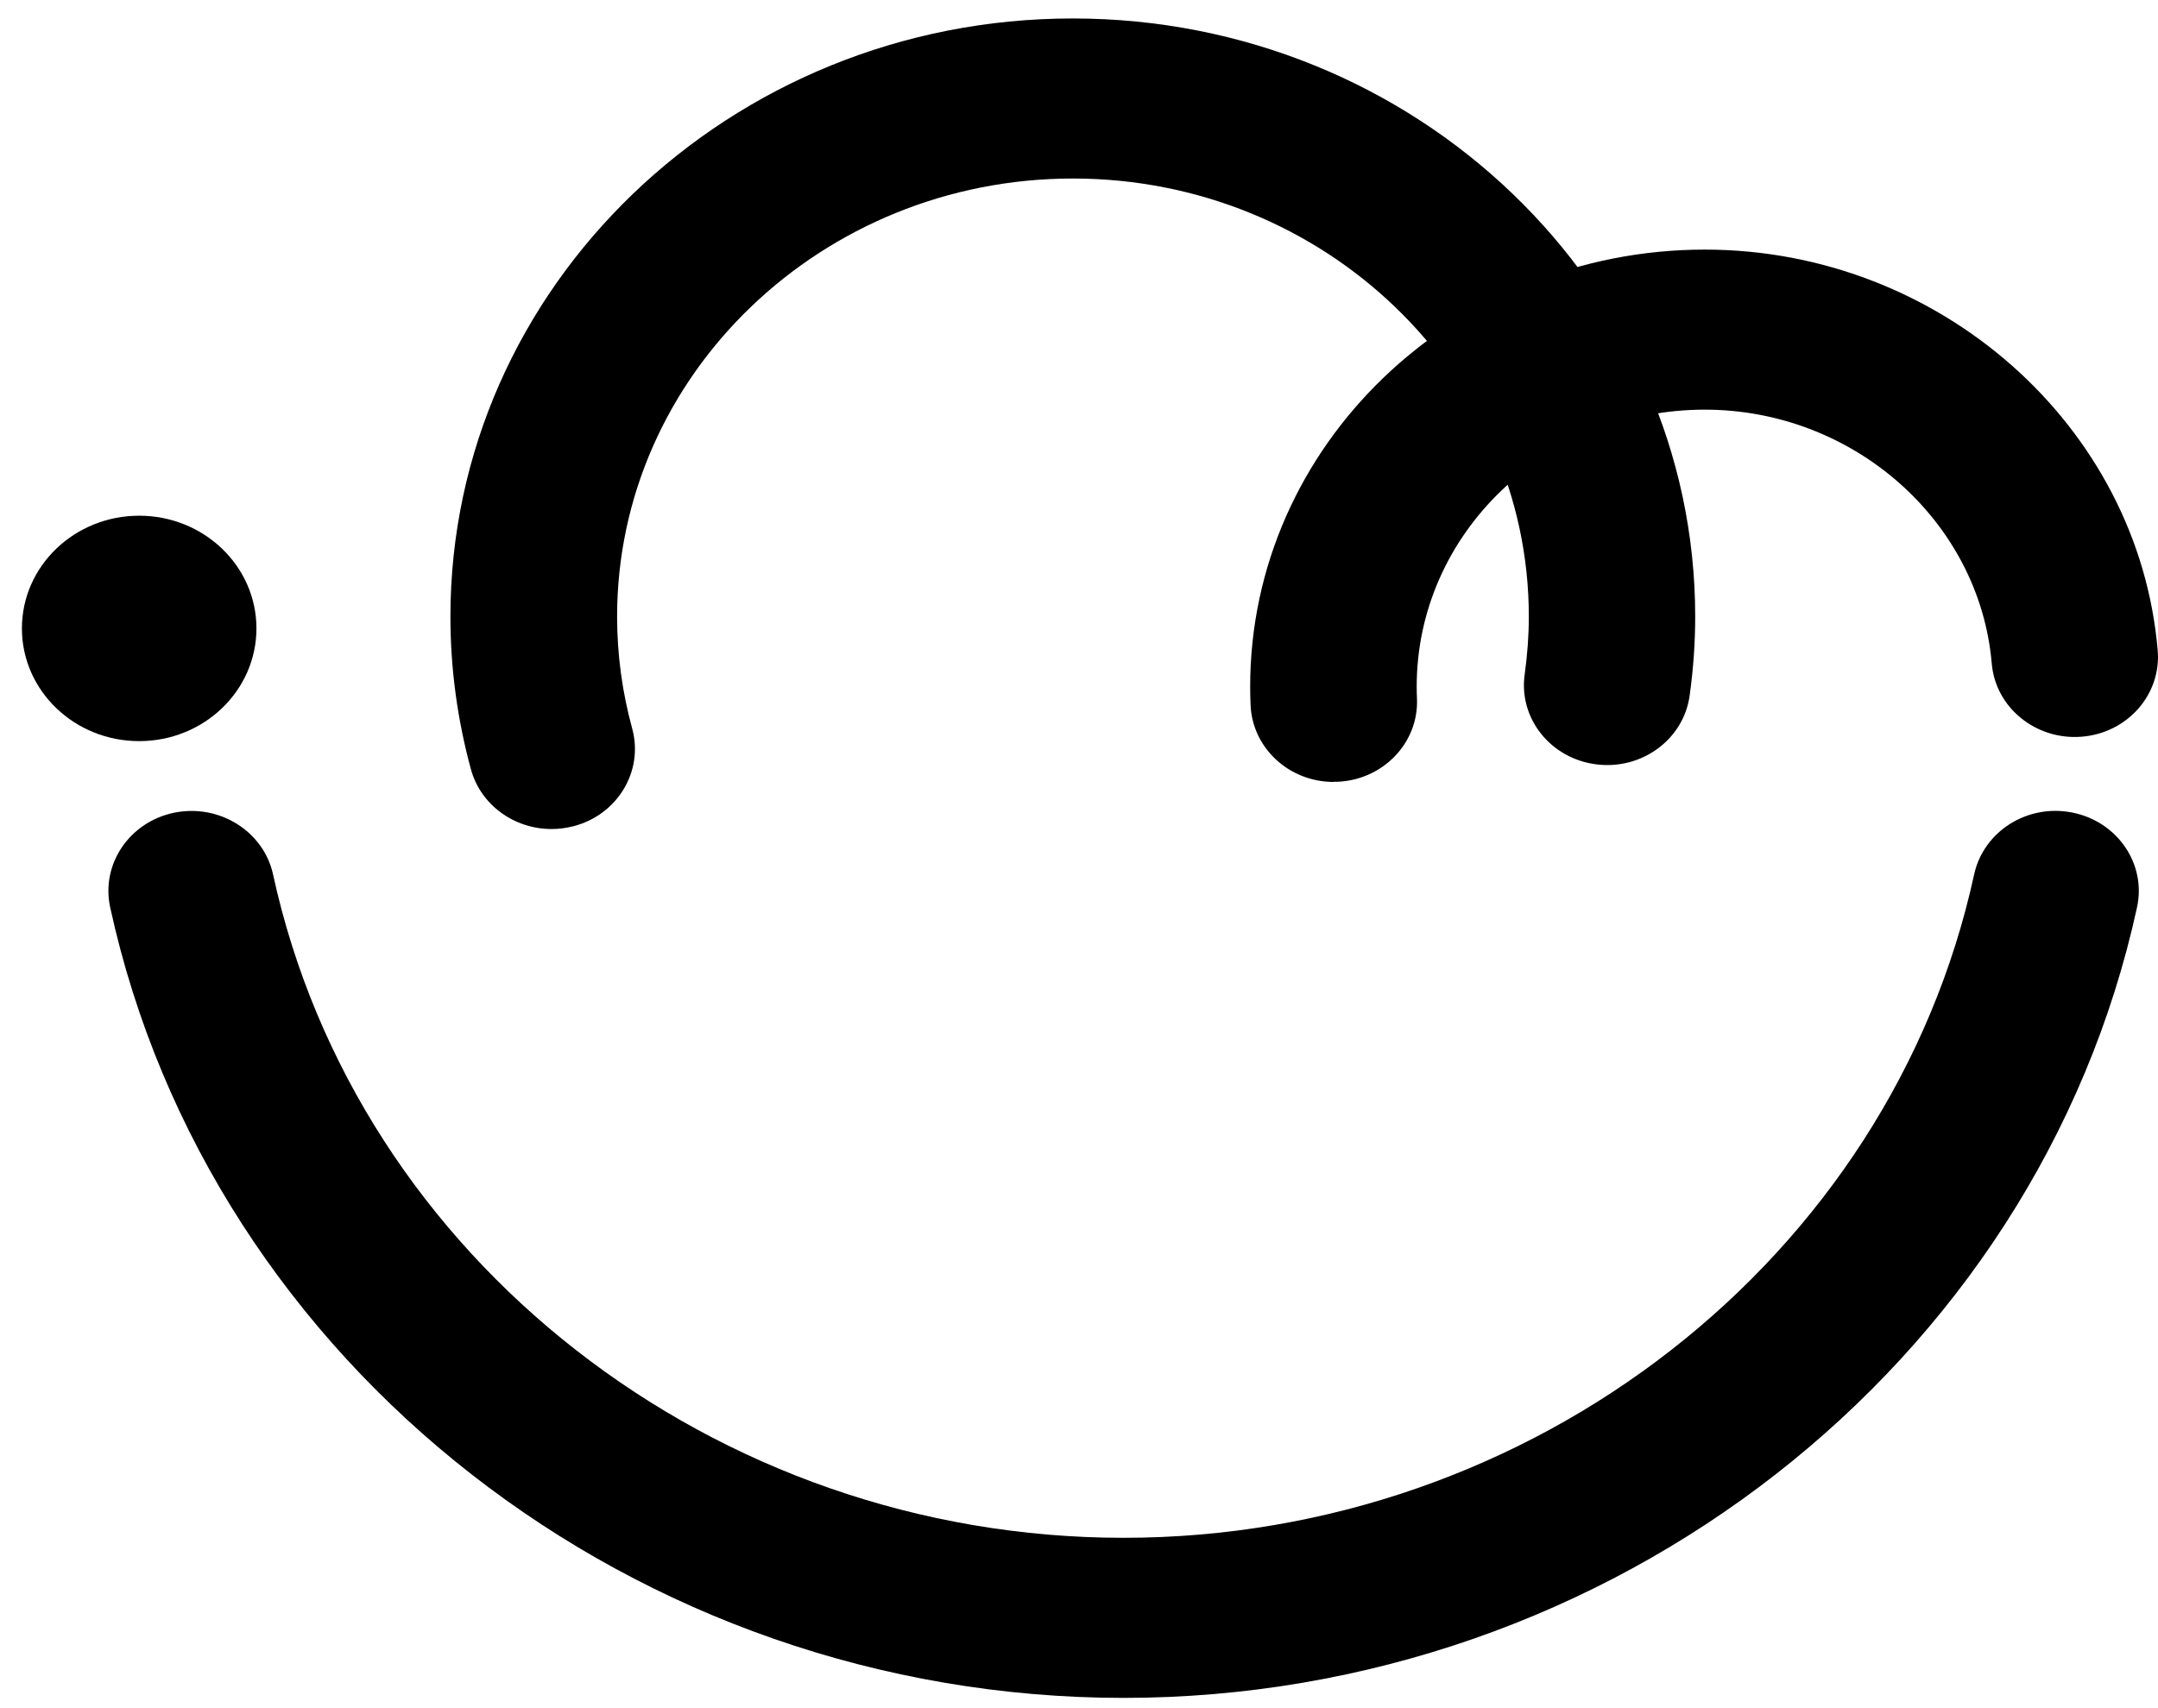
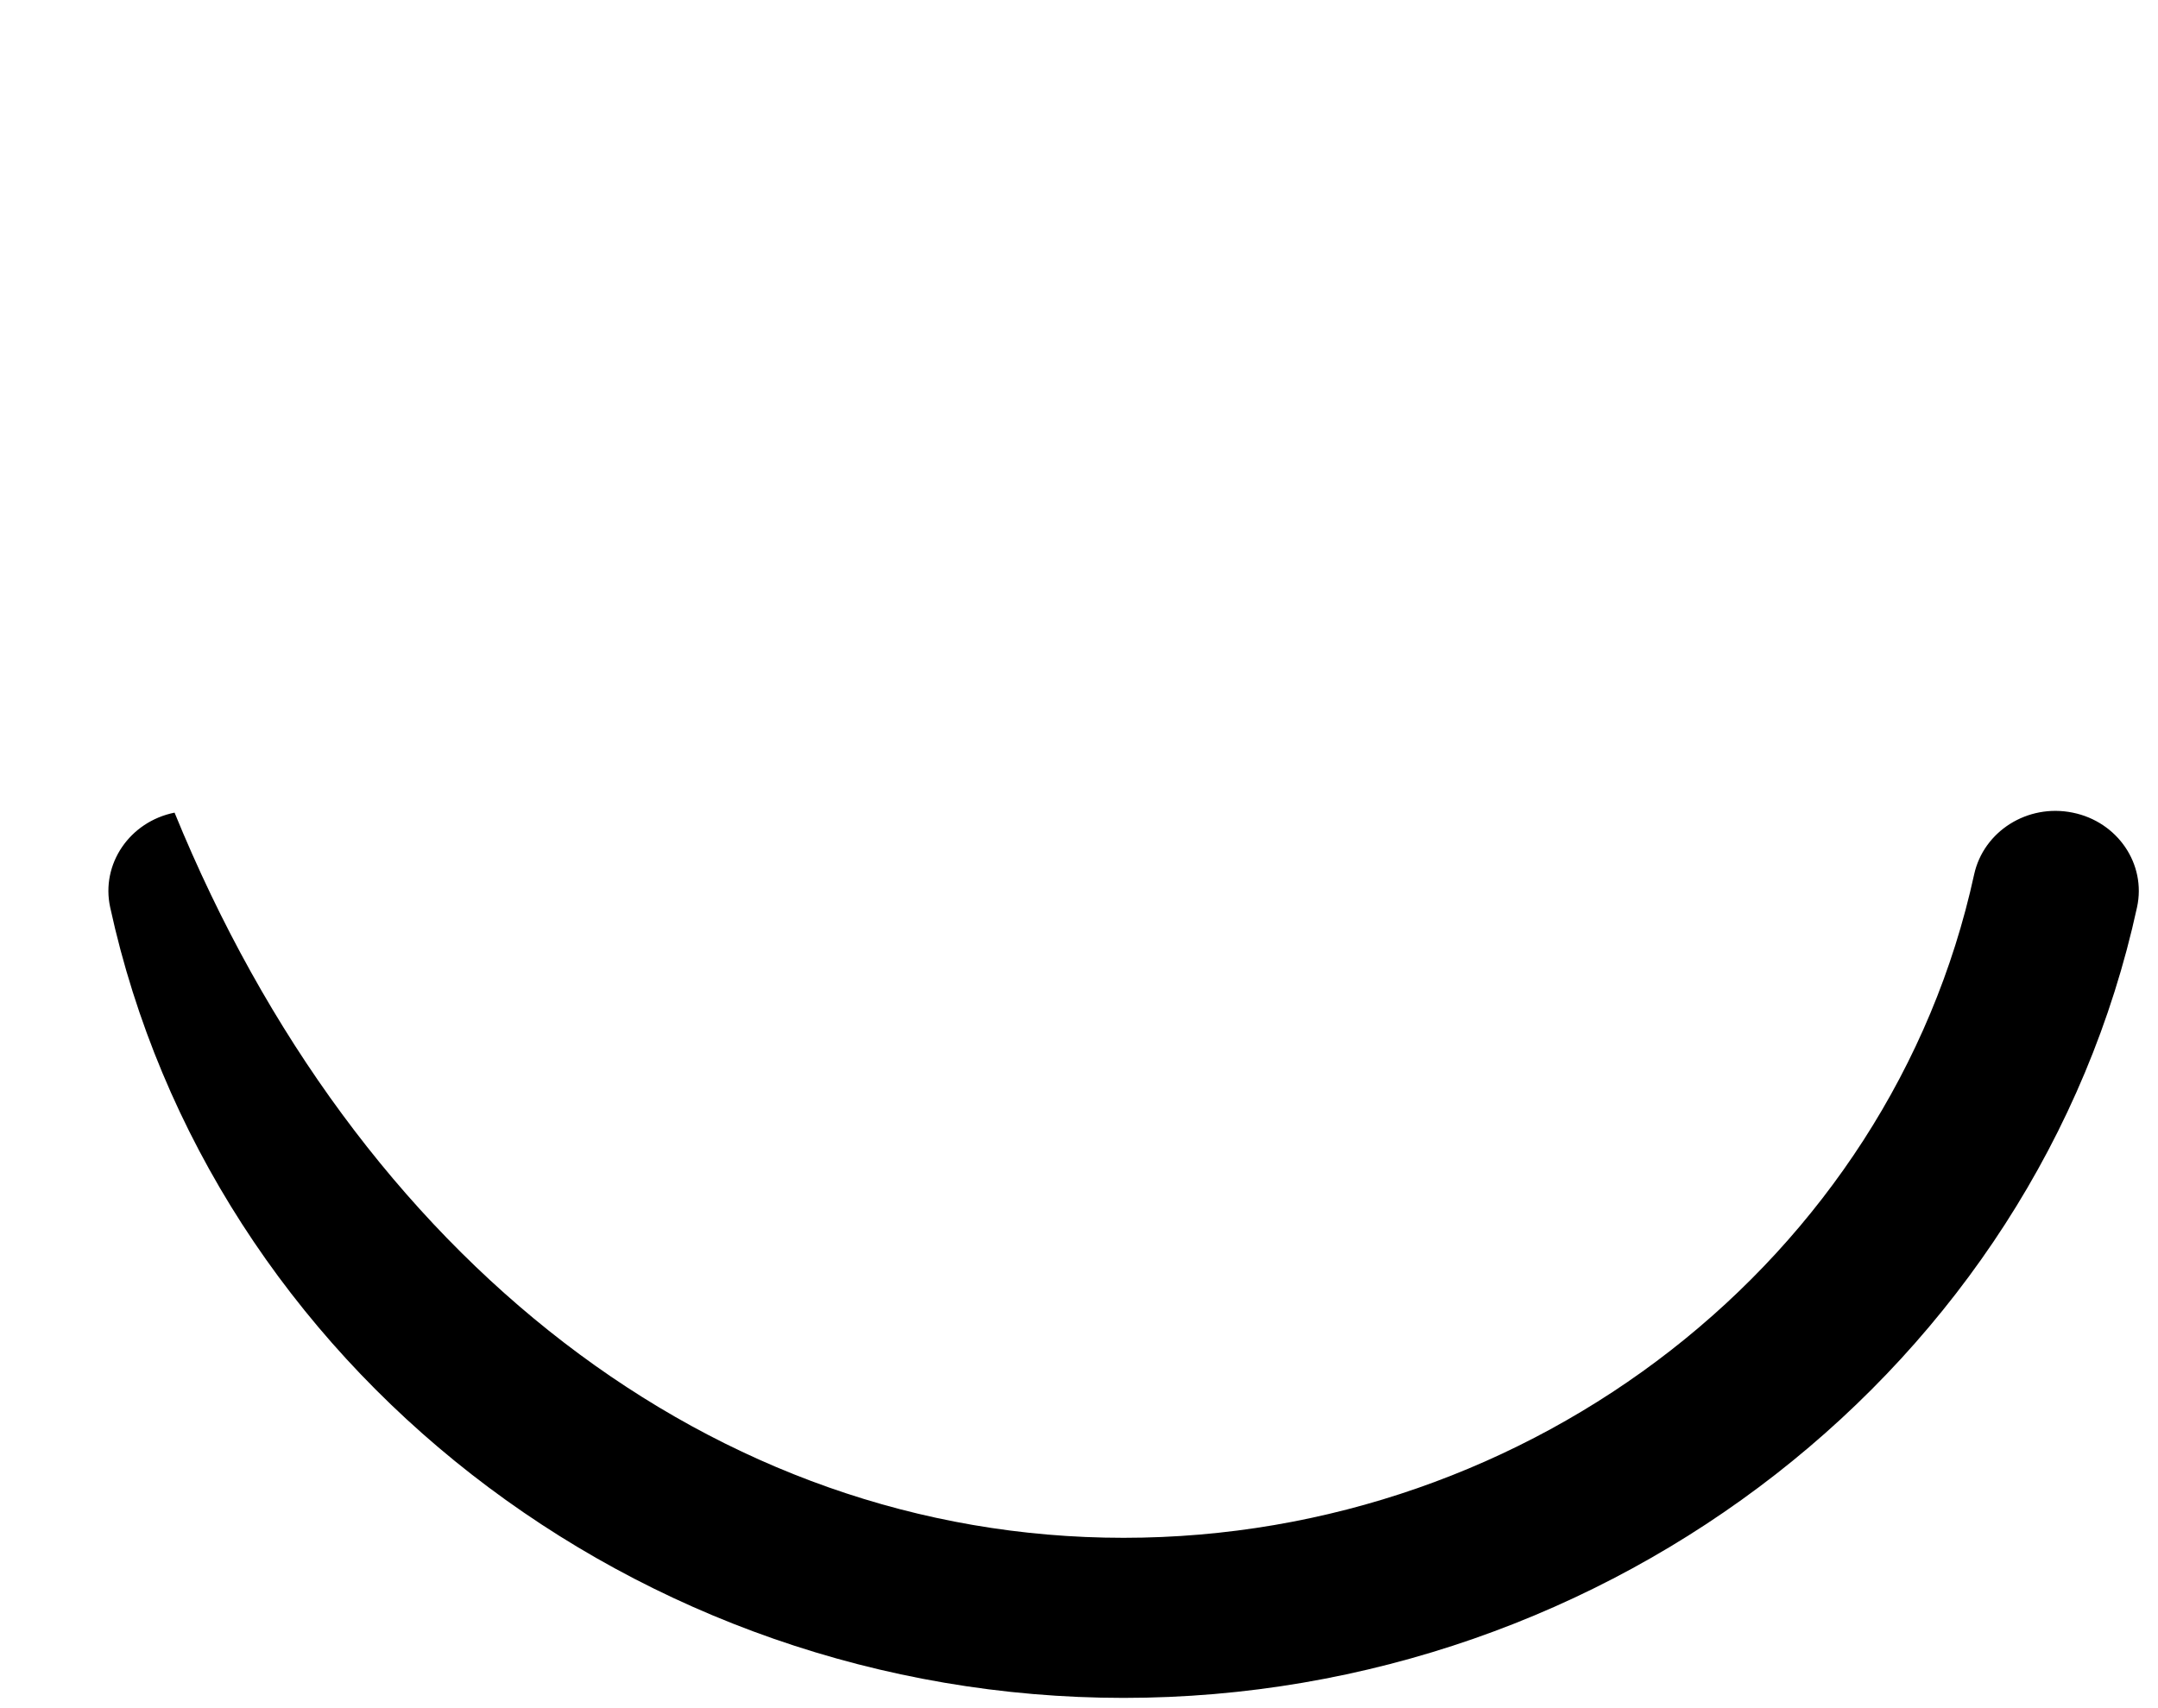
<svg xmlns="http://www.w3.org/2000/svg" width="72" height="57" viewBox="0 0 72 57" fill="none">
-   <path d="M4.643 24.731C6.804 24.731 8.556 23.047 8.556 20.97C8.556 18.893 6.804 17.209 4.643 17.209C2.483 17.209 0.731 18.893 0.731 20.97C0.731 23.047 2.483 24.731 4.643 24.731Z" fill="black" />
-   <path d="M37.493 56.658C21.228 56.658 7.005 45.561 3.676 30.277C3.361 28.835 4.324 27.419 5.824 27.117C7.324 26.819 8.796 27.74 9.111 29.182C11.903 42.01 23.839 51.316 37.488 51.316C51.137 51.316 63.073 42.005 65.865 29.182C66.18 27.74 67.647 26.81 69.152 27.117C70.652 27.419 71.615 28.835 71.3 30.277C67.972 45.561 53.748 56.658 37.483 56.658H37.493Z" fill="black" />
-   <path d="M18.399 27.664C17.167 27.664 16.042 26.872 15.713 25.675C15.26 24.014 15.028 22.301 15.028 20.578C15.028 9.571 24.344 0.616 35.794 0.616C47.243 0.616 56.559 9.571 56.559 20.578C56.559 21.428 56.499 22.314 56.374 23.209C56.175 24.673 54.776 25.701 53.258 25.506C51.734 25.314 50.665 23.97 50.869 22.51C50.961 21.847 51.008 21.197 51.008 20.578C51.008 12.518 44.183 5.957 35.798 5.957C27.413 5.957 20.589 12.518 20.589 20.578C20.589 21.838 20.76 23.098 21.093 24.313C21.482 25.737 20.598 27.201 19.116 27.575C18.88 27.633 18.64 27.664 18.408 27.664H18.399Z" fill="black" />
-   <path d="M44.498 26.093C43.016 26.093 41.789 24.971 41.725 23.534C41.715 23.329 41.711 23.12 41.711 22.911C41.711 14.868 48.517 8.329 56.878 8.329C64.712 8.329 71.352 14.204 71.99 21.704C72.115 23.173 70.981 24.464 69.449 24.584C67.925 24.704 66.578 23.614 66.453 22.14C66.046 17.391 61.842 13.67 56.878 13.67C51.577 13.67 47.267 17.814 47.267 22.911C47.267 23.044 47.271 23.178 47.276 23.307C47.341 24.78 46.151 26.026 44.618 26.088C44.577 26.088 44.54 26.088 44.498 26.088V26.093Z" fill="black" />
+   <path d="M37.493 56.658C21.228 56.658 7.005 45.561 3.676 30.277C3.361 28.835 4.324 27.419 5.824 27.117C11.903 42.01 23.839 51.316 37.488 51.316C51.137 51.316 63.073 42.005 65.865 29.182C66.18 27.74 67.647 26.81 69.152 27.117C70.652 27.419 71.615 28.835 71.3 30.277C67.972 45.561 53.748 56.658 37.483 56.658H37.493Z" fill="black" />
</svg>